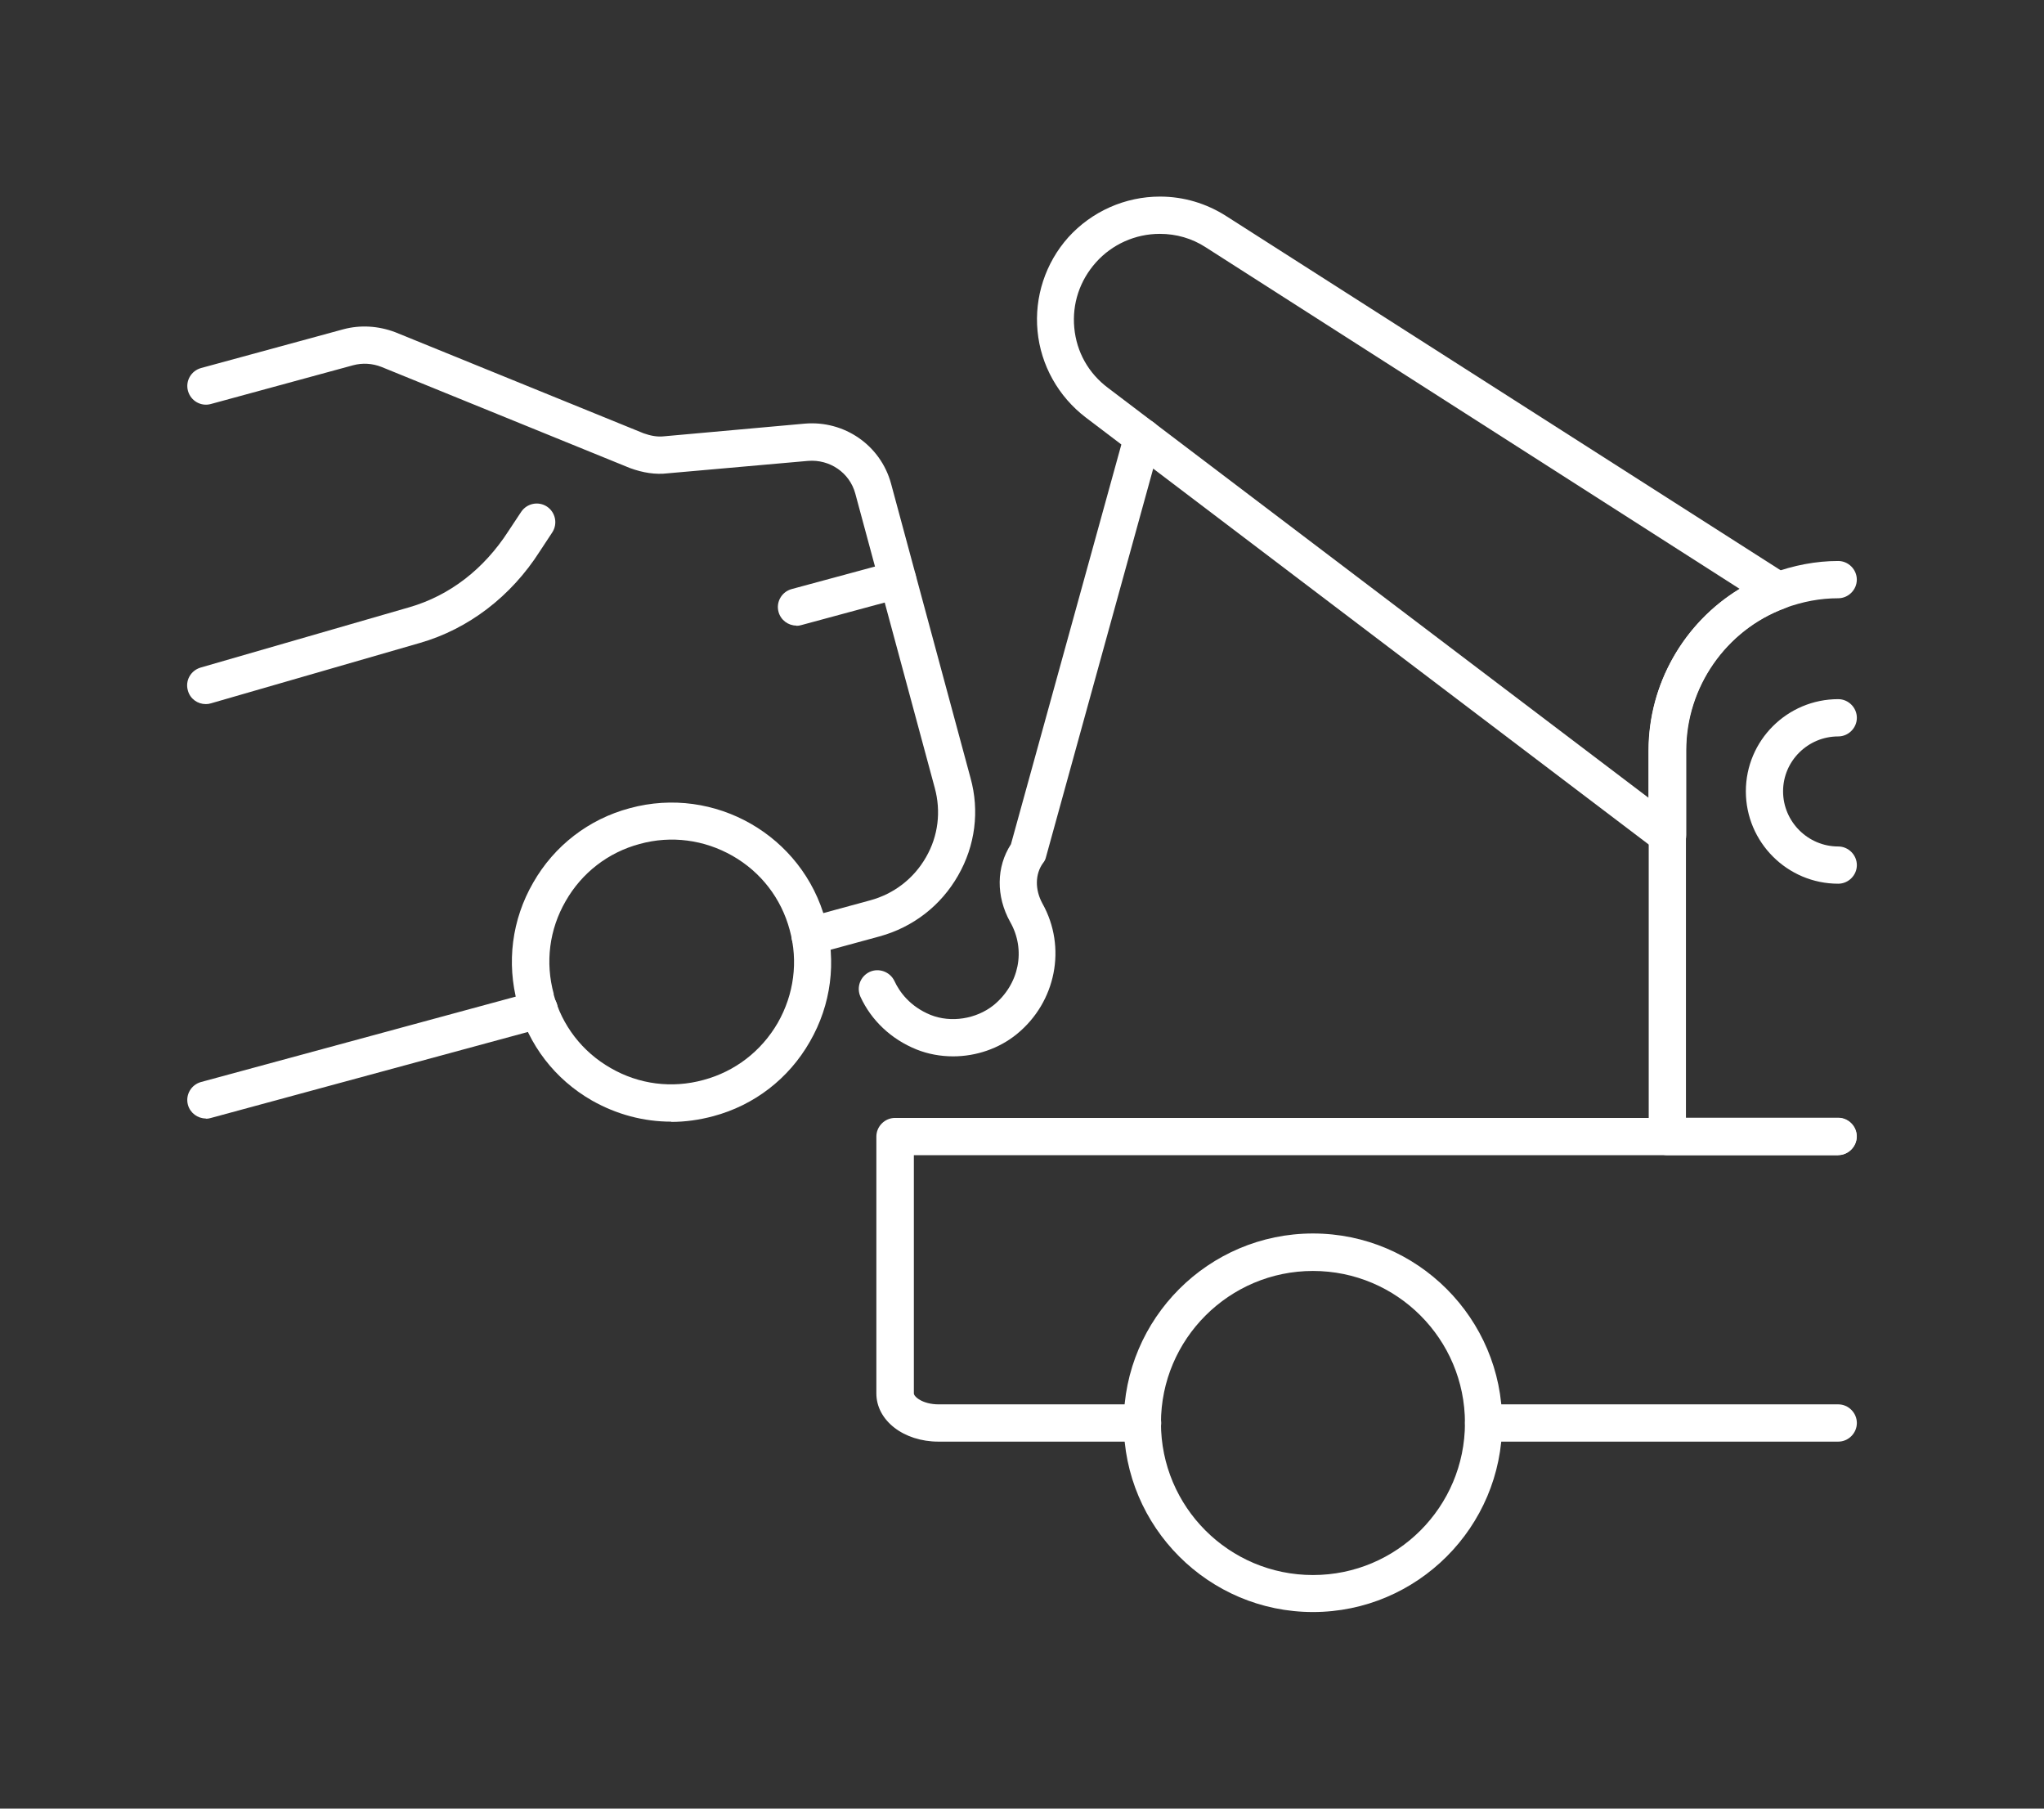
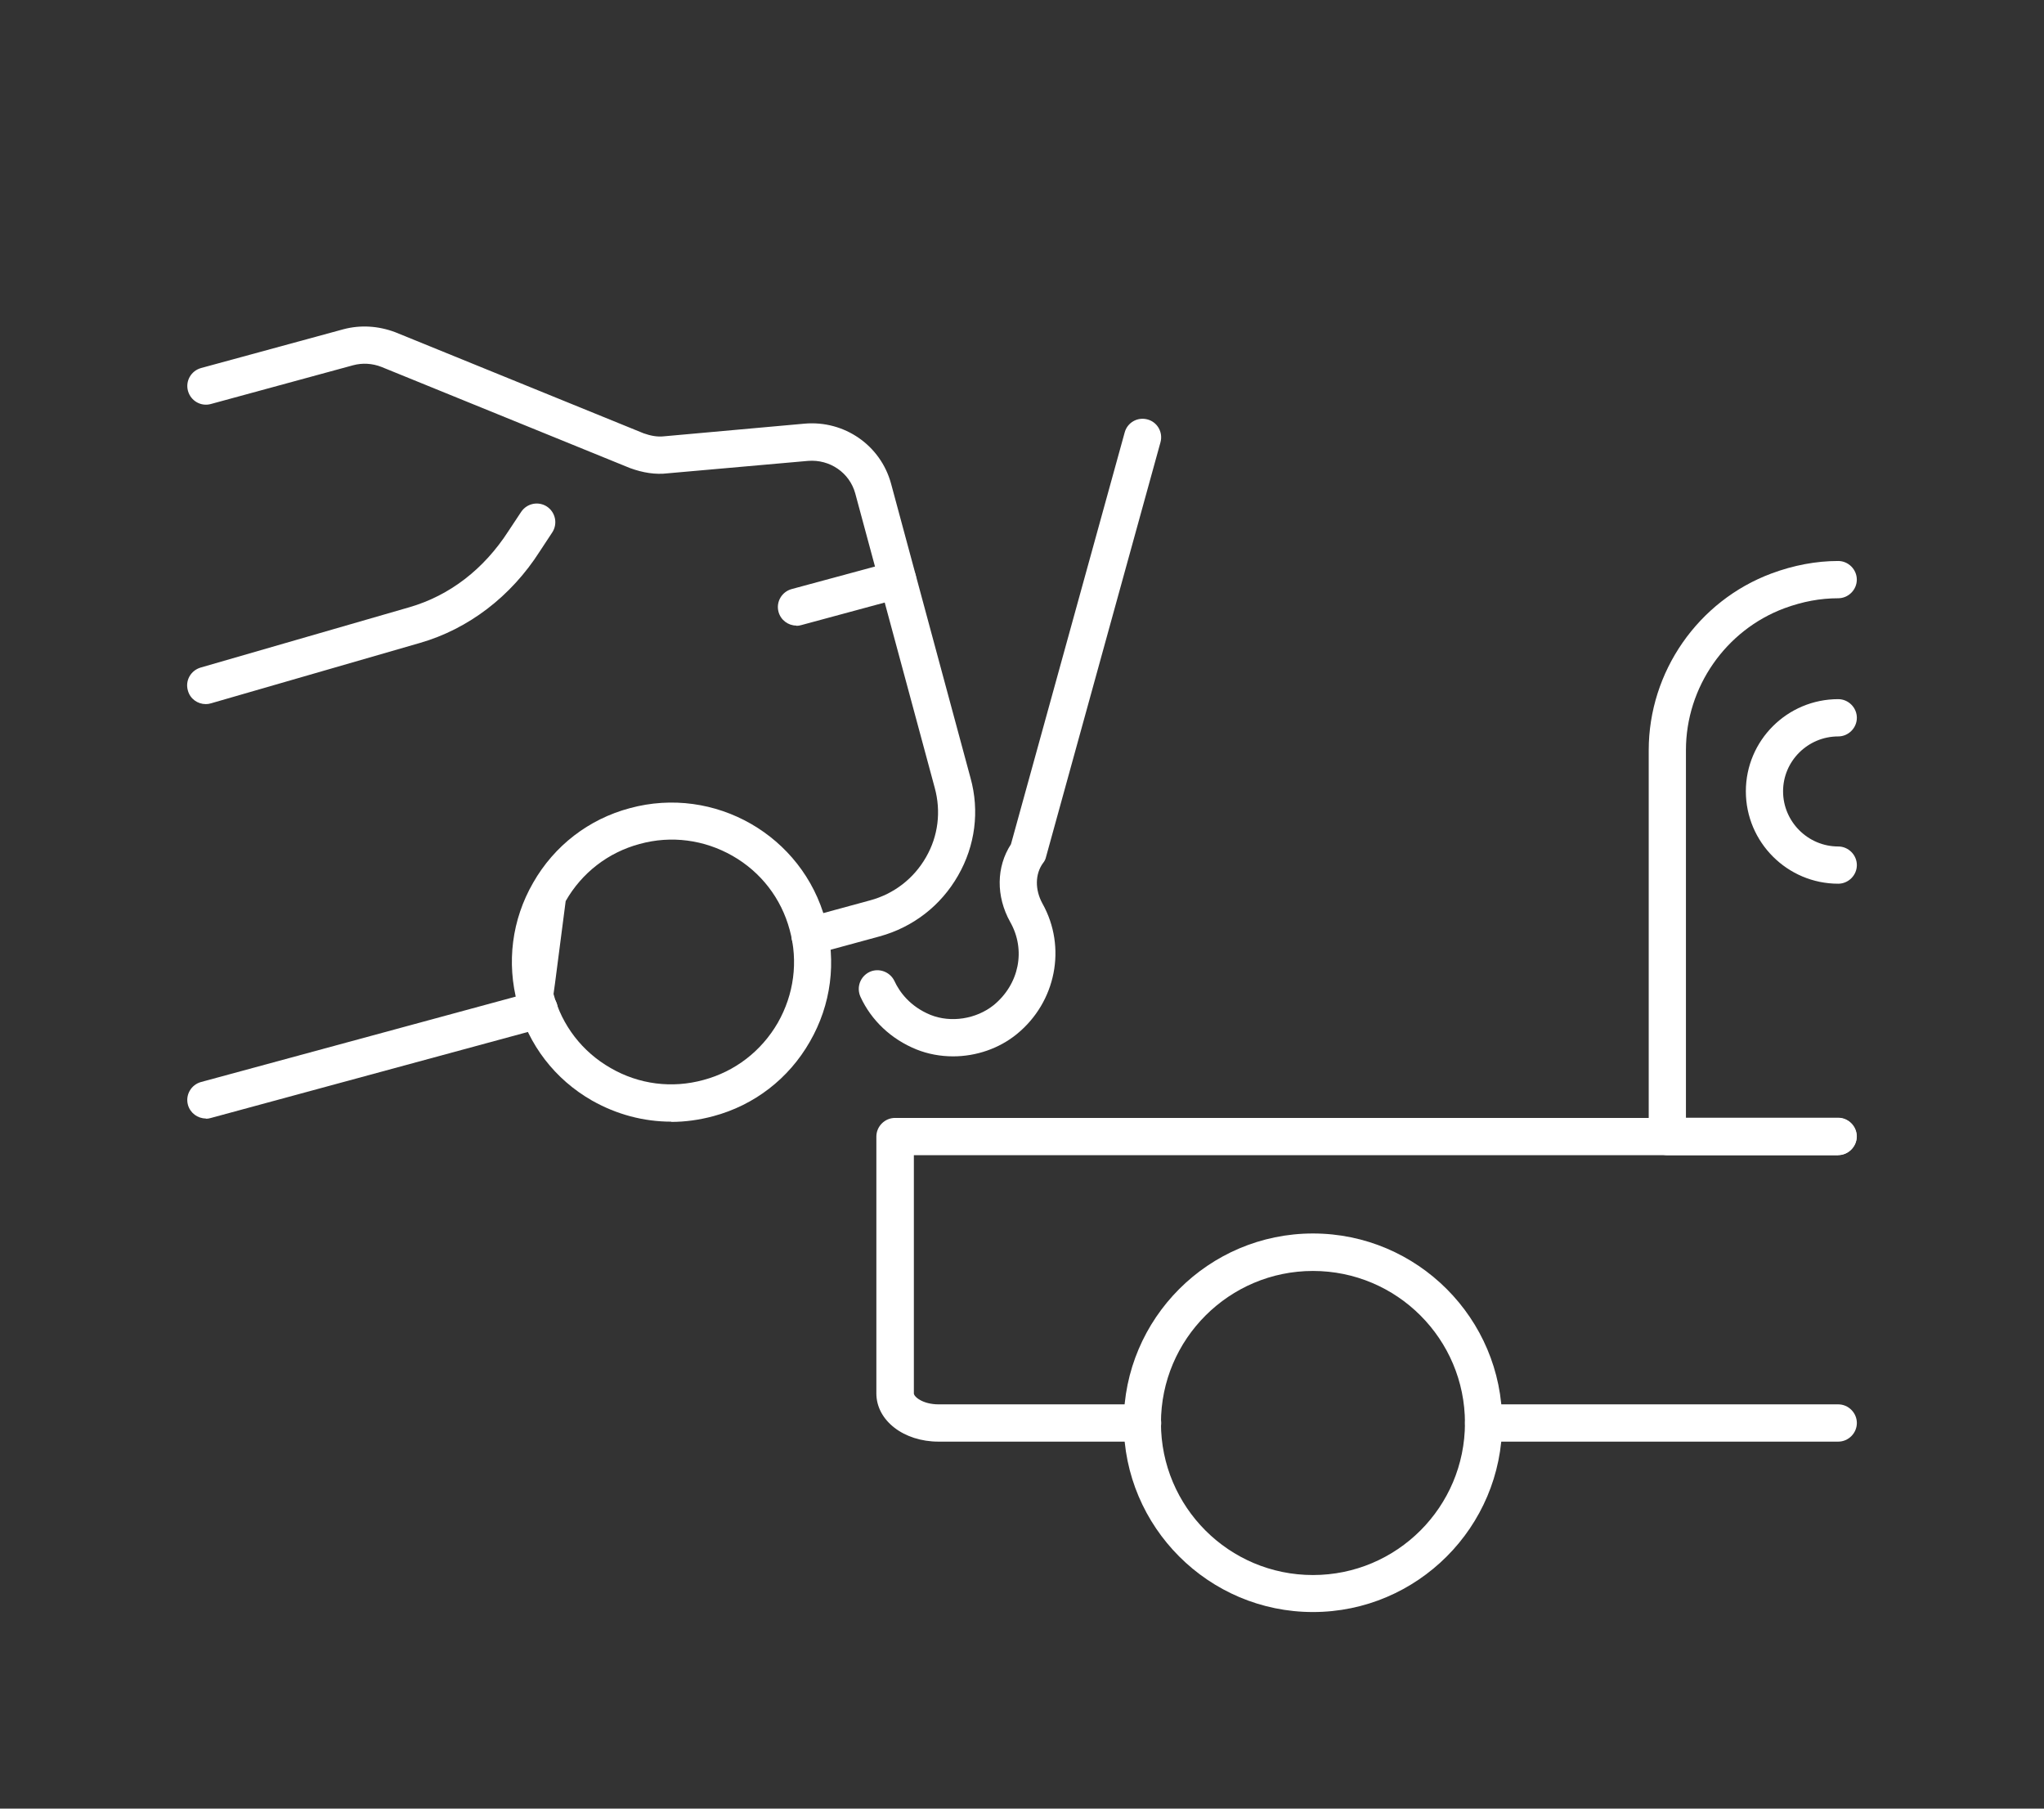
<svg xmlns="http://www.w3.org/2000/svg" version="1.1" id="レイヤー_1" x="0px" y="0px" width="52px" height="46px" viewBox="0 0 52 46" style="enable-background:new 0 0 52 46;" xml:space="preserve">
  <rect x="0" y="0" width="52" height="46" fill="#333333" stroke="none" />
  <style type="text/css">
	.st0{fill:#FFFFFF;}
</style>
  <g>
    <g>
      <path class="st0" d="M29.062,36.666h-5.187c-0.884,0-1.58-0.537-1.58-1.226v-6.533c0-0.259,0.215-0.474,0.474-0.474h23.99    c0.259,0,0.474,0.215,0.474,0.474s-0.215,0.474-0.474,0.474h-23.51v6.059c0,0.082,0.221,0.278,0.632,0.278h5.187    c0.259,0,0.474,0.215,0.474,0.474s-0.215,0.474-0.474,0.474C29.068,36.666,29.062,36.666,29.062,36.666z" />
      <path class="st0" d="M46.765,36.666h-9.022c-0.259,0-0.474-0.215-0.474-0.474s0.215-0.474,0.474-0.474h9.022    c0.259,0,0.474,0.215,0.474,0.474S47.024,36.666,46.765,36.666z" />
      <path class="st0" d="M33.402,41c-2.654,0-4.814-2.161-4.814-4.814s2.161-4.814,4.814-4.814c2.654,0,4.814,2.161,4.814,4.814    S36.056,41,33.402,41z M33.402,32.325c-2.129,0-3.867,1.731-3.867,3.867s1.731,3.867,3.867,3.867c2.135,0,3.867-1.731,3.867-3.867    S35.538,32.325,33.402,32.325z" />
      <path class="st0" d="M46.765,29.381h-4.347c-0.259,0-0.474-0.215-0.474-0.474v-9.825c0-1.996,1.257-3.803,3.127-4.498    c0.562-0.208,1.131-0.316,1.693-0.316c0.259,0,0.474,0.215,0.474,0.474s-0.215,0.474-0.474,0.474    c-0.455,0-0.897,0.082-1.365,0.253c-1.497,0.556-2.508,2.009-2.508,3.608v9.351h3.873c0.259,0,0.474,0.215,0.474,0.474    s-0.215,0.474-0.474,0.474L46.765,29.381L46.765,29.381z" />
-       <path class="st0" d="M42.418,21.718c-0.101,0-0.202-0.031-0.284-0.095L27.621,10.617c-0.695-0.531-1.144-1.327-1.226-2.199    c-0.082-0.866,0.202-1.731,0.783-2.382C27.773,5.379,28.619,5,29.51,5c0.6,0,1.175,0.171,1.681,0.493l14.304,9.136    c0.152,0.095,0.234,0.272,0.215,0.449s-0.139,0.329-0.303,0.392c-1.497,0.556-2.508,2.009-2.508,3.614v2.155    c0,0.183-0.101,0.341-0.265,0.423c-0.069,0.032-0.139,0.05-0.208,0.05L42.418,21.718z M29.504,5.948    c-0.619,0-1.213,0.265-1.624,0.727c-0.411,0.461-0.607,1.049-0.55,1.662c0.057,0.613,0.36,1.156,0.859,1.529L41.938,20.29v-1.2    c0-1.693,0.904-3.254,2.319-4.113L30.673,6.289c-0.348-0.227-0.752-0.341-1.163-0.341H29.504z" />
      <path class="st0" d="M46.765,22.476c-1.295,0-2.35-1.055-2.35-2.35s1.055-2.344,2.35-2.344c0.259,0,0.474,0.215,0.474,0.474    s-0.215,0.474-0.474,0.474c-0.771,0-1.403,0.625-1.403,1.396s0.632,1.403,1.403,1.403c0.259,0,0.474,0.215,0.474,0.474    C47.239,22.261,47.024,22.476,46.765,22.476z" />
      <path class="st0" d="M24.247,26.867c-0.316,0-0.638-0.057-0.935-0.177c-0.638-0.259-1.144-0.733-1.422-1.339    c-0.107-0.24-0.006-0.518,0.234-0.632c0.234-0.107,0.518-0.006,0.632,0.234c0.126,0.272,0.392,0.644,0.916,0.859    c0.518,0.208,1.162,0.107,1.605-0.246c0.651-0.531,0.828-1.403,0.423-2.116c-0.366-0.657-0.354-1.403,0.019-1.978l2.894-10.475    c0.069-0.253,0.329-0.398,0.581-0.329c0.253,0.069,0.398,0.329,0.329,0.581L26.61,21.8c-0.013,0.057-0.038,0.107-0.076,0.152    c-0.202,0.278-0.208,0.676-0.013,1.03c0.619,1.106,0.347,2.502-0.651,3.317C25.416,26.671,24.829,26.867,24.247,26.867z" />
-       <path class="st0" d="M17.076,28.528c-0.701,0-1.39-0.183-2.015-0.537c-0.941-0.537-1.617-1.415-1.895-2.458    c-0.284-1.049-0.145-2.142,0.398-3.083c0.537-0.941,1.415-1.617,2.458-1.895c2.161-0.588,4.397,0.695,4.979,2.856    c0.284,1.049,0.145,2.142-0.398,3.083c-0.537,0.941-1.415,1.617-2.458,1.895c-0.354,0.095-0.714,0.145-1.068,0.145L17.076,28.528    L17.076,28.528z M14.082,25.281c0.215,0.802,0.733,1.472,1.453,1.883c0.72,0.417,1.561,0.524,2.363,0.303    c0.802-0.215,1.472-0.733,1.889-1.453c0.411-0.72,0.524-1.56,0.303-2.363c-0.215-0.802-0.733-1.472-1.453-1.883    s-1.561-0.524-2.363-0.303c-0.802,0.215-1.472,0.733-1.883,1.453c-0.417,0.72-0.524,1.561-0.303,2.363    C14.088,25.281,14.082,25.281,14.082,25.281z" />
+       <path class="st0" d="M17.076,28.528c-0.701,0-1.39-0.183-2.015-0.537c-0.941-0.537-1.617-1.415-1.895-2.458    c-0.284-1.049-0.145-2.142,0.398-3.083c0.537-0.941,1.415-1.617,2.458-1.895c2.161-0.588,4.397,0.695,4.979,2.856    c0.284,1.049,0.145,2.142-0.398,3.083c-0.537,0.941-1.415,1.617-2.458,1.895c-0.354,0.095-0.714,0.145-1.068,0.145L17.076,28.528    L17.076,28.528z M14.082,25.281c0.215,0.802,0.733,1.472,1.453,1.883c0.72,0.417,1.561,0.524,2.363,0.303    c0.802-0.215,1.472-0.733,1.889-1.453c0.411-0.72,0.524-1.56,0.303-2.363c-0.215-0.802-0.733-1.472-1.453-1.883    s-1.561-0.524-2.363-0.303c-0.802,0.215-1.472,0.733-1.883,1.453C14.088,25.281,14.082,25.281,14.082,25.281z" />
      <path class="st0" d="M5.236,28.447c-0.208,0-0.398-0.139-0.455-0.347c-0.069-0.253,0.082-0.512,0.335-0.581l8.479-2.3    c0.253-0.069,0.512,0.082,0.581,0.335c0.069,0.253-0.082,0.512-0.335,0.581l-8.479,2.3c-0.044,0.013-0.082,0.019-0.126,0.019    C5.236,28.454,5.236,28.447,5.236,28.447z" />
      <path class="st0" d="M20.608,24.276c-0.208,0-0.398-0.139-0.455-0.347c-0.069-0.253,0.082-0.512,0.335-0.581l1.649-0.449    c0.607-0.164,1.112-0.556,1.422-1.099c0.31-0.537,0.385-1.163,0.221-1.763l-2.022-7.487c-0.145-0.531-0.651-0.872-1.2-0.828    l-3.57,0.316c-0.31,0.038-0.632-0.013-0.96-0.133L9.709,9.334C9.469,9.239,9.217,9.227,8.983,9.29l-3.62,0.986    c-0.253,0.069-0.512-0.082-0.581-0.335S4.864,9.429,5.117,9.36l3.62-0.986c0.43-0.114,0.885-0.088,1.32,0.076l6.318,2.571    c0.177,0.063,0.347,0.095,0.518,0.076l3.576-0.322c1.011-0.088,1.933,0.55,2.199,1.523l2.022,7.487    c0.234,0.84,0.12,1.725-0.316,2.483c-0.436,0.764-1.144,1.314-1.997,1.548l-1.649,0.449c-0.044,0.013-0.082,0.019-0.126,0.019    L20.608,24.276z" />
      <path class="st0" d="M20.261,15.911c-0.208,0-0.398-0.139-0.455-0.348c-0.069-0.253,0.082-0.512,0.335-0.581l2.571-0.695    c0.253-0.069,0.512,0.082,0.581,0.335s-0.082,0.512-0.335,0.581l-2.571,0.695c-0.044,0.013-0.082,0.019-0.126,0.019    C20.261,15.917,20.261,15.911,20.261,15.911z" />
      <path class="st0" d="M5.236,17.908c-0.208,0-0.398-0.133-0.455-0.341c-0.076-0.253,0.069-0.512,0.322-0.588l5.313-1.535    c1.024-0.297,1.895-0.967,2.521-1.94l0.322-0.486c0.145-0.215,0.436-0.278,0.657-0.133c0.215,0.145,0.278,0.436,0.133,0.657    l-0.316,0.48C13,15.172,11.913,16,10.681,16.353l-5.313,1.535C5.325,17.902,5.281,17.908,5.236,17.908z" />
    </g>
  </g>
</svg>